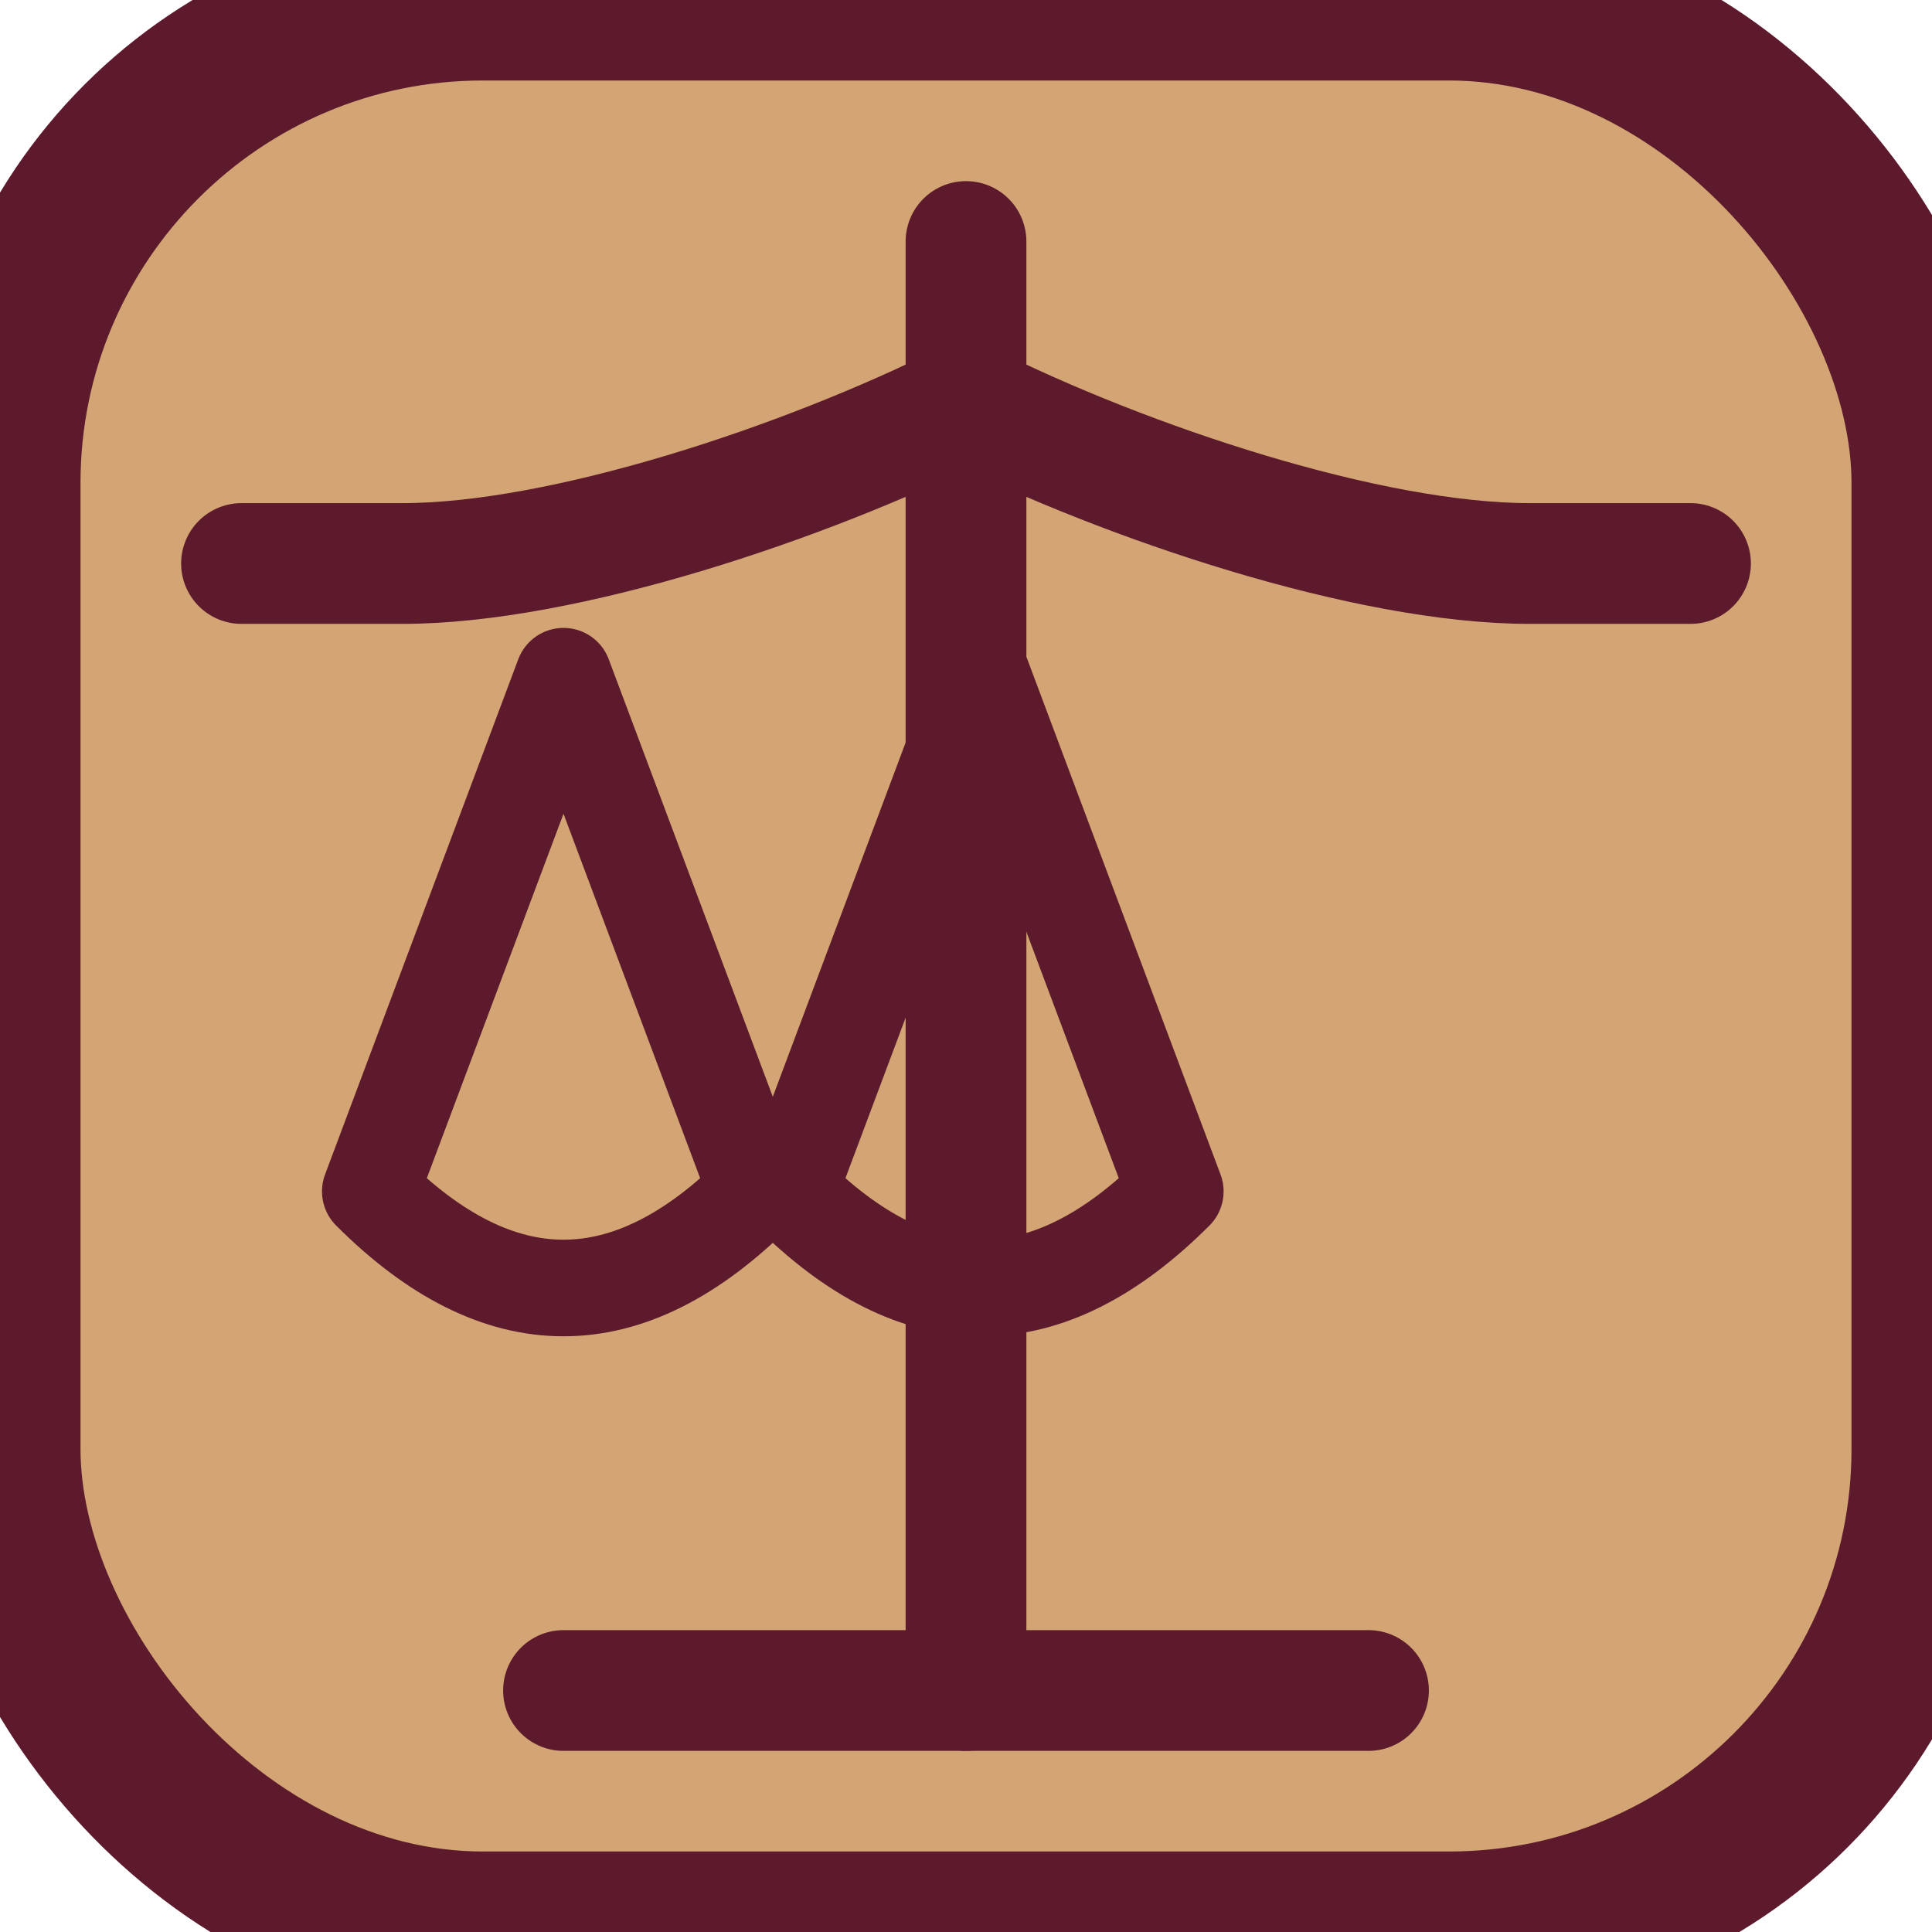
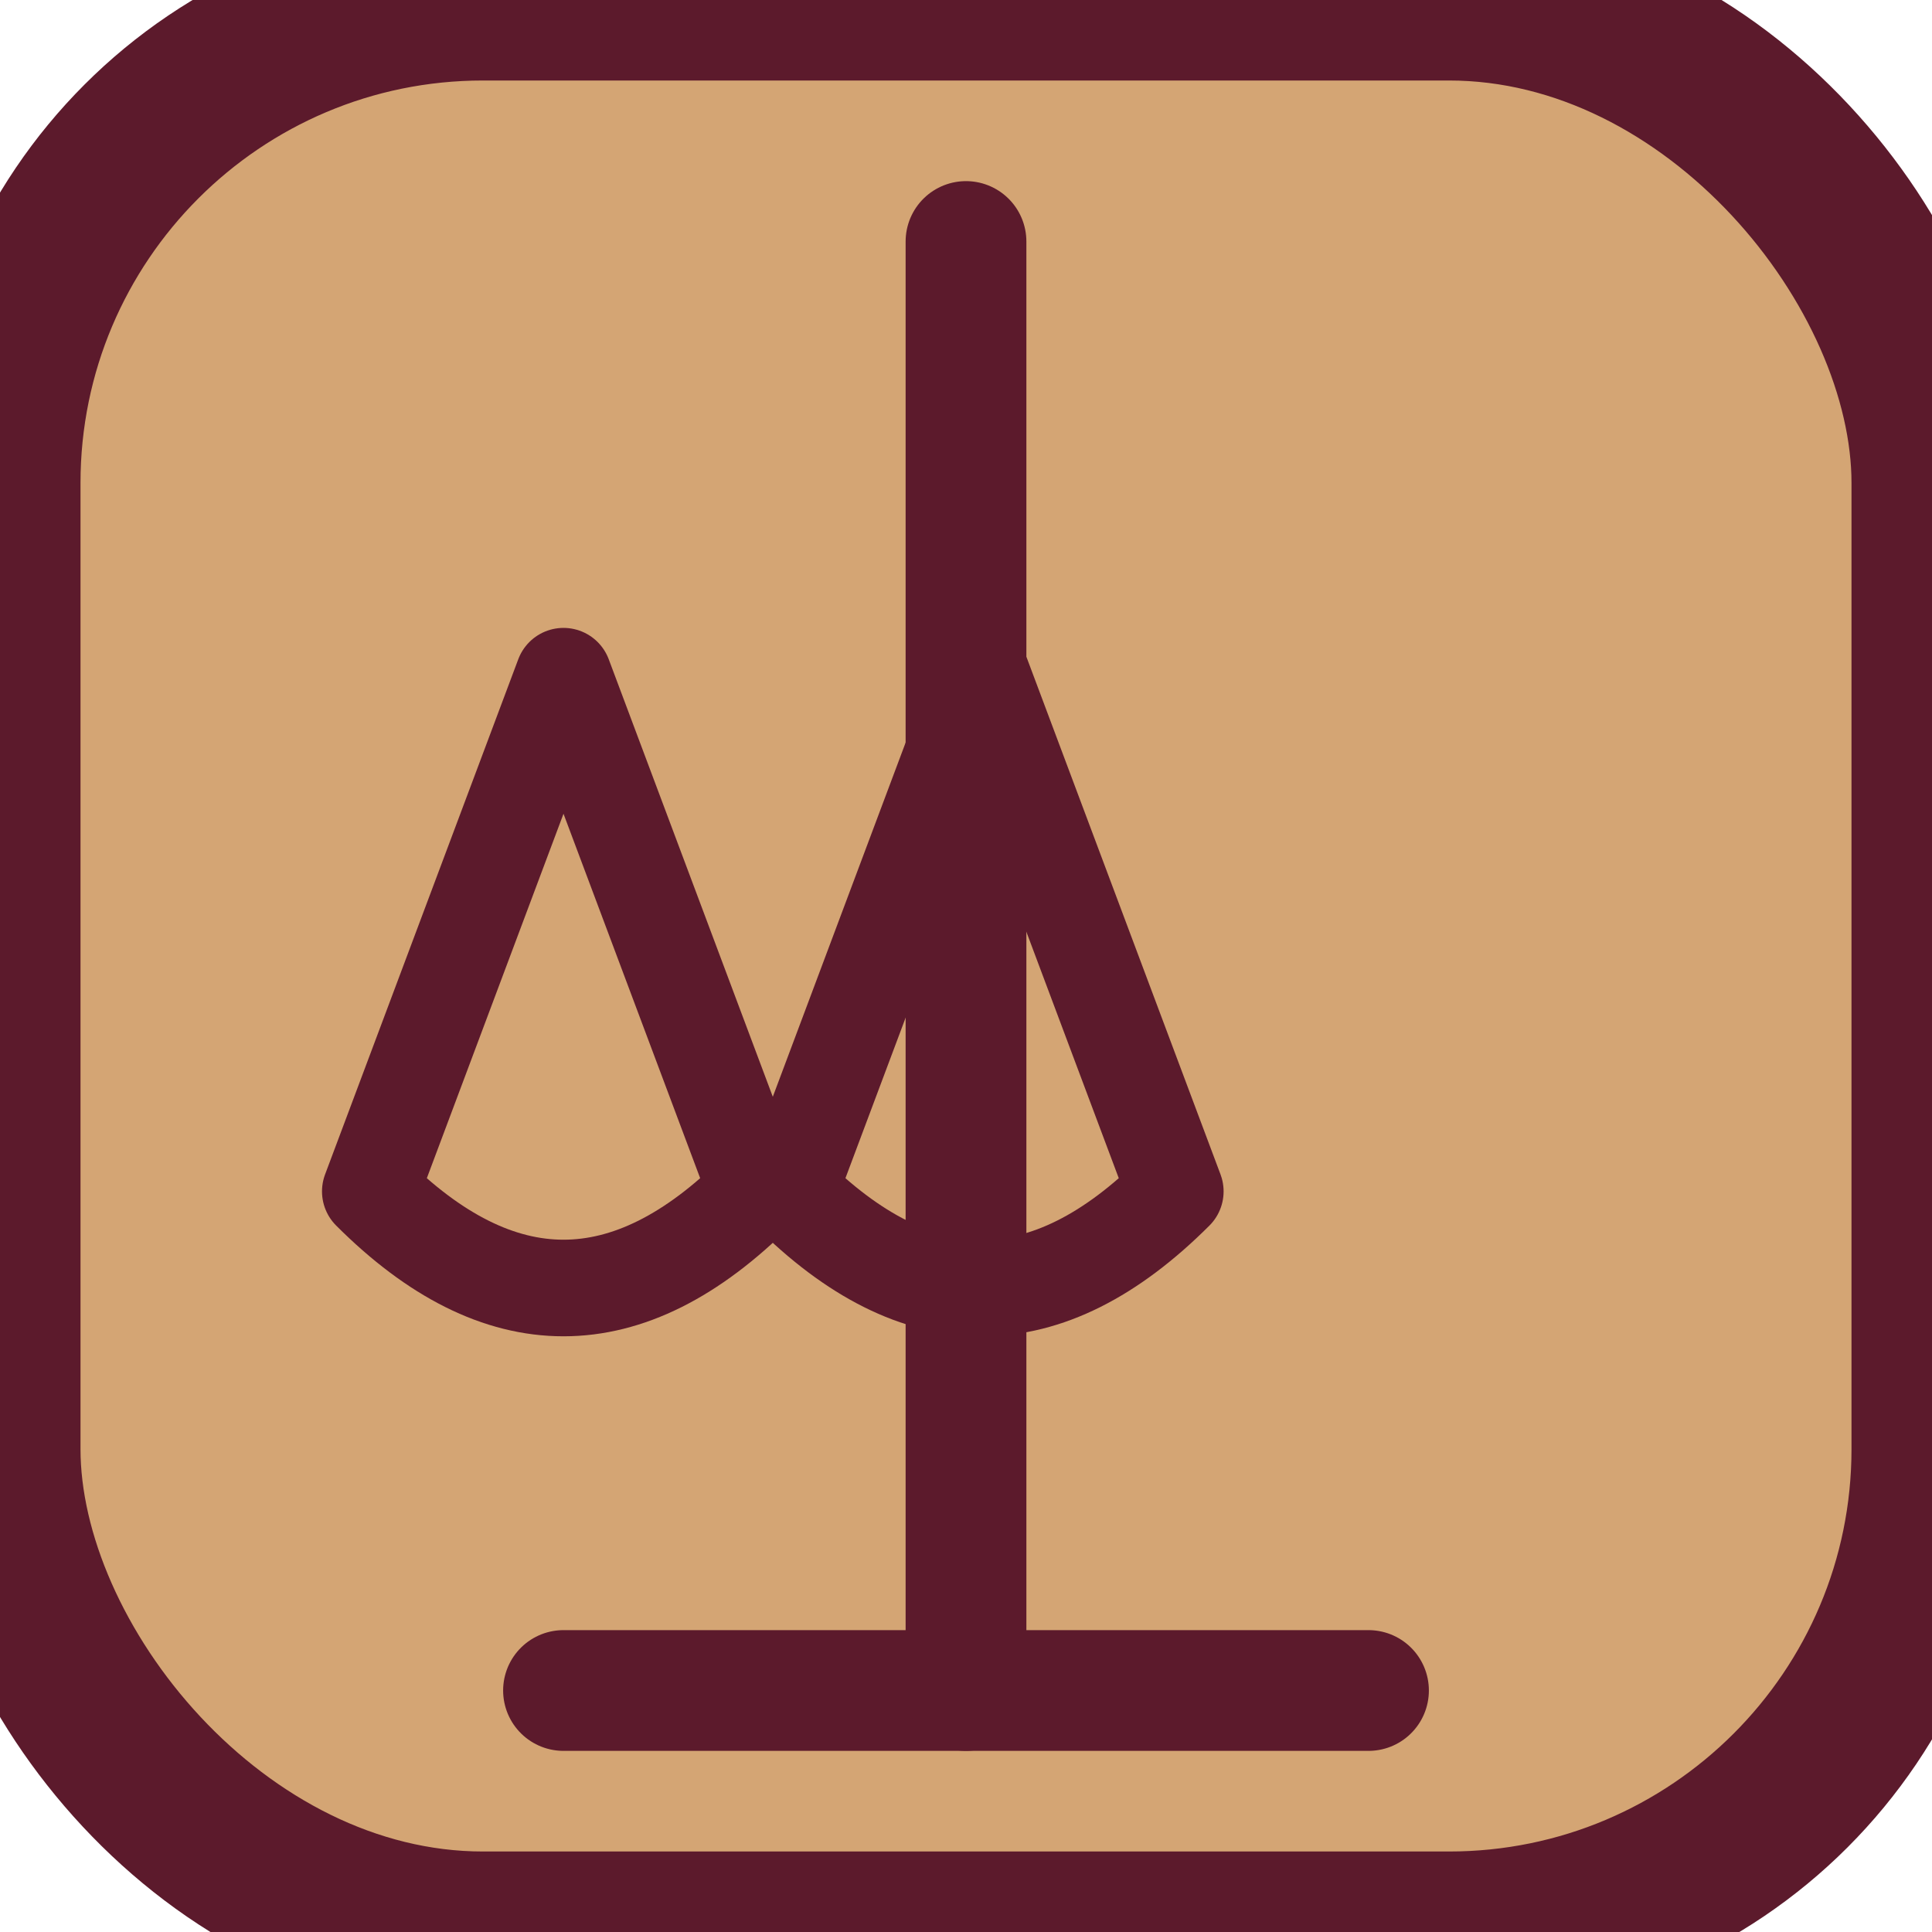
<svg xmlns="http://www.w3.org/2000/svg" width="32" height="32" viewBox="0 0 24 24" fill="none" stroke="#5c1a2c" stroke-width="2" stroke-linecap="round" stroke-linejoin="round">
  <rect x="0" y="0" width="24" height="24" rx="6" fill="#d4a574" />
  <path d="m16 16 3-8 3 8c-2 2-4 2-6 0" stroke="#5c1a2c" stroke-width="1.5" transform="translate(-3, 2) scale(0.8)" />
  <path d="m2 16 3-8 3 8c-2 2-4 2-6 0" stroke="#5c1a2c" stroke-width="1.5" transform="translate(3, 2) scale(0.8)" />
  <path d="M7 21h10" stroke="#5c1a2c" stroke-width="1.5" />
  <path d="M12 3v18" stroke="#5c1a2c" stroke-width="1.5" />
-   <path d="M3 7h2c2 0 5-1 7-2 2 1 5 2 7 2h2" stroke="#5c1a2c" stroke-width="1.5" />
</svg>